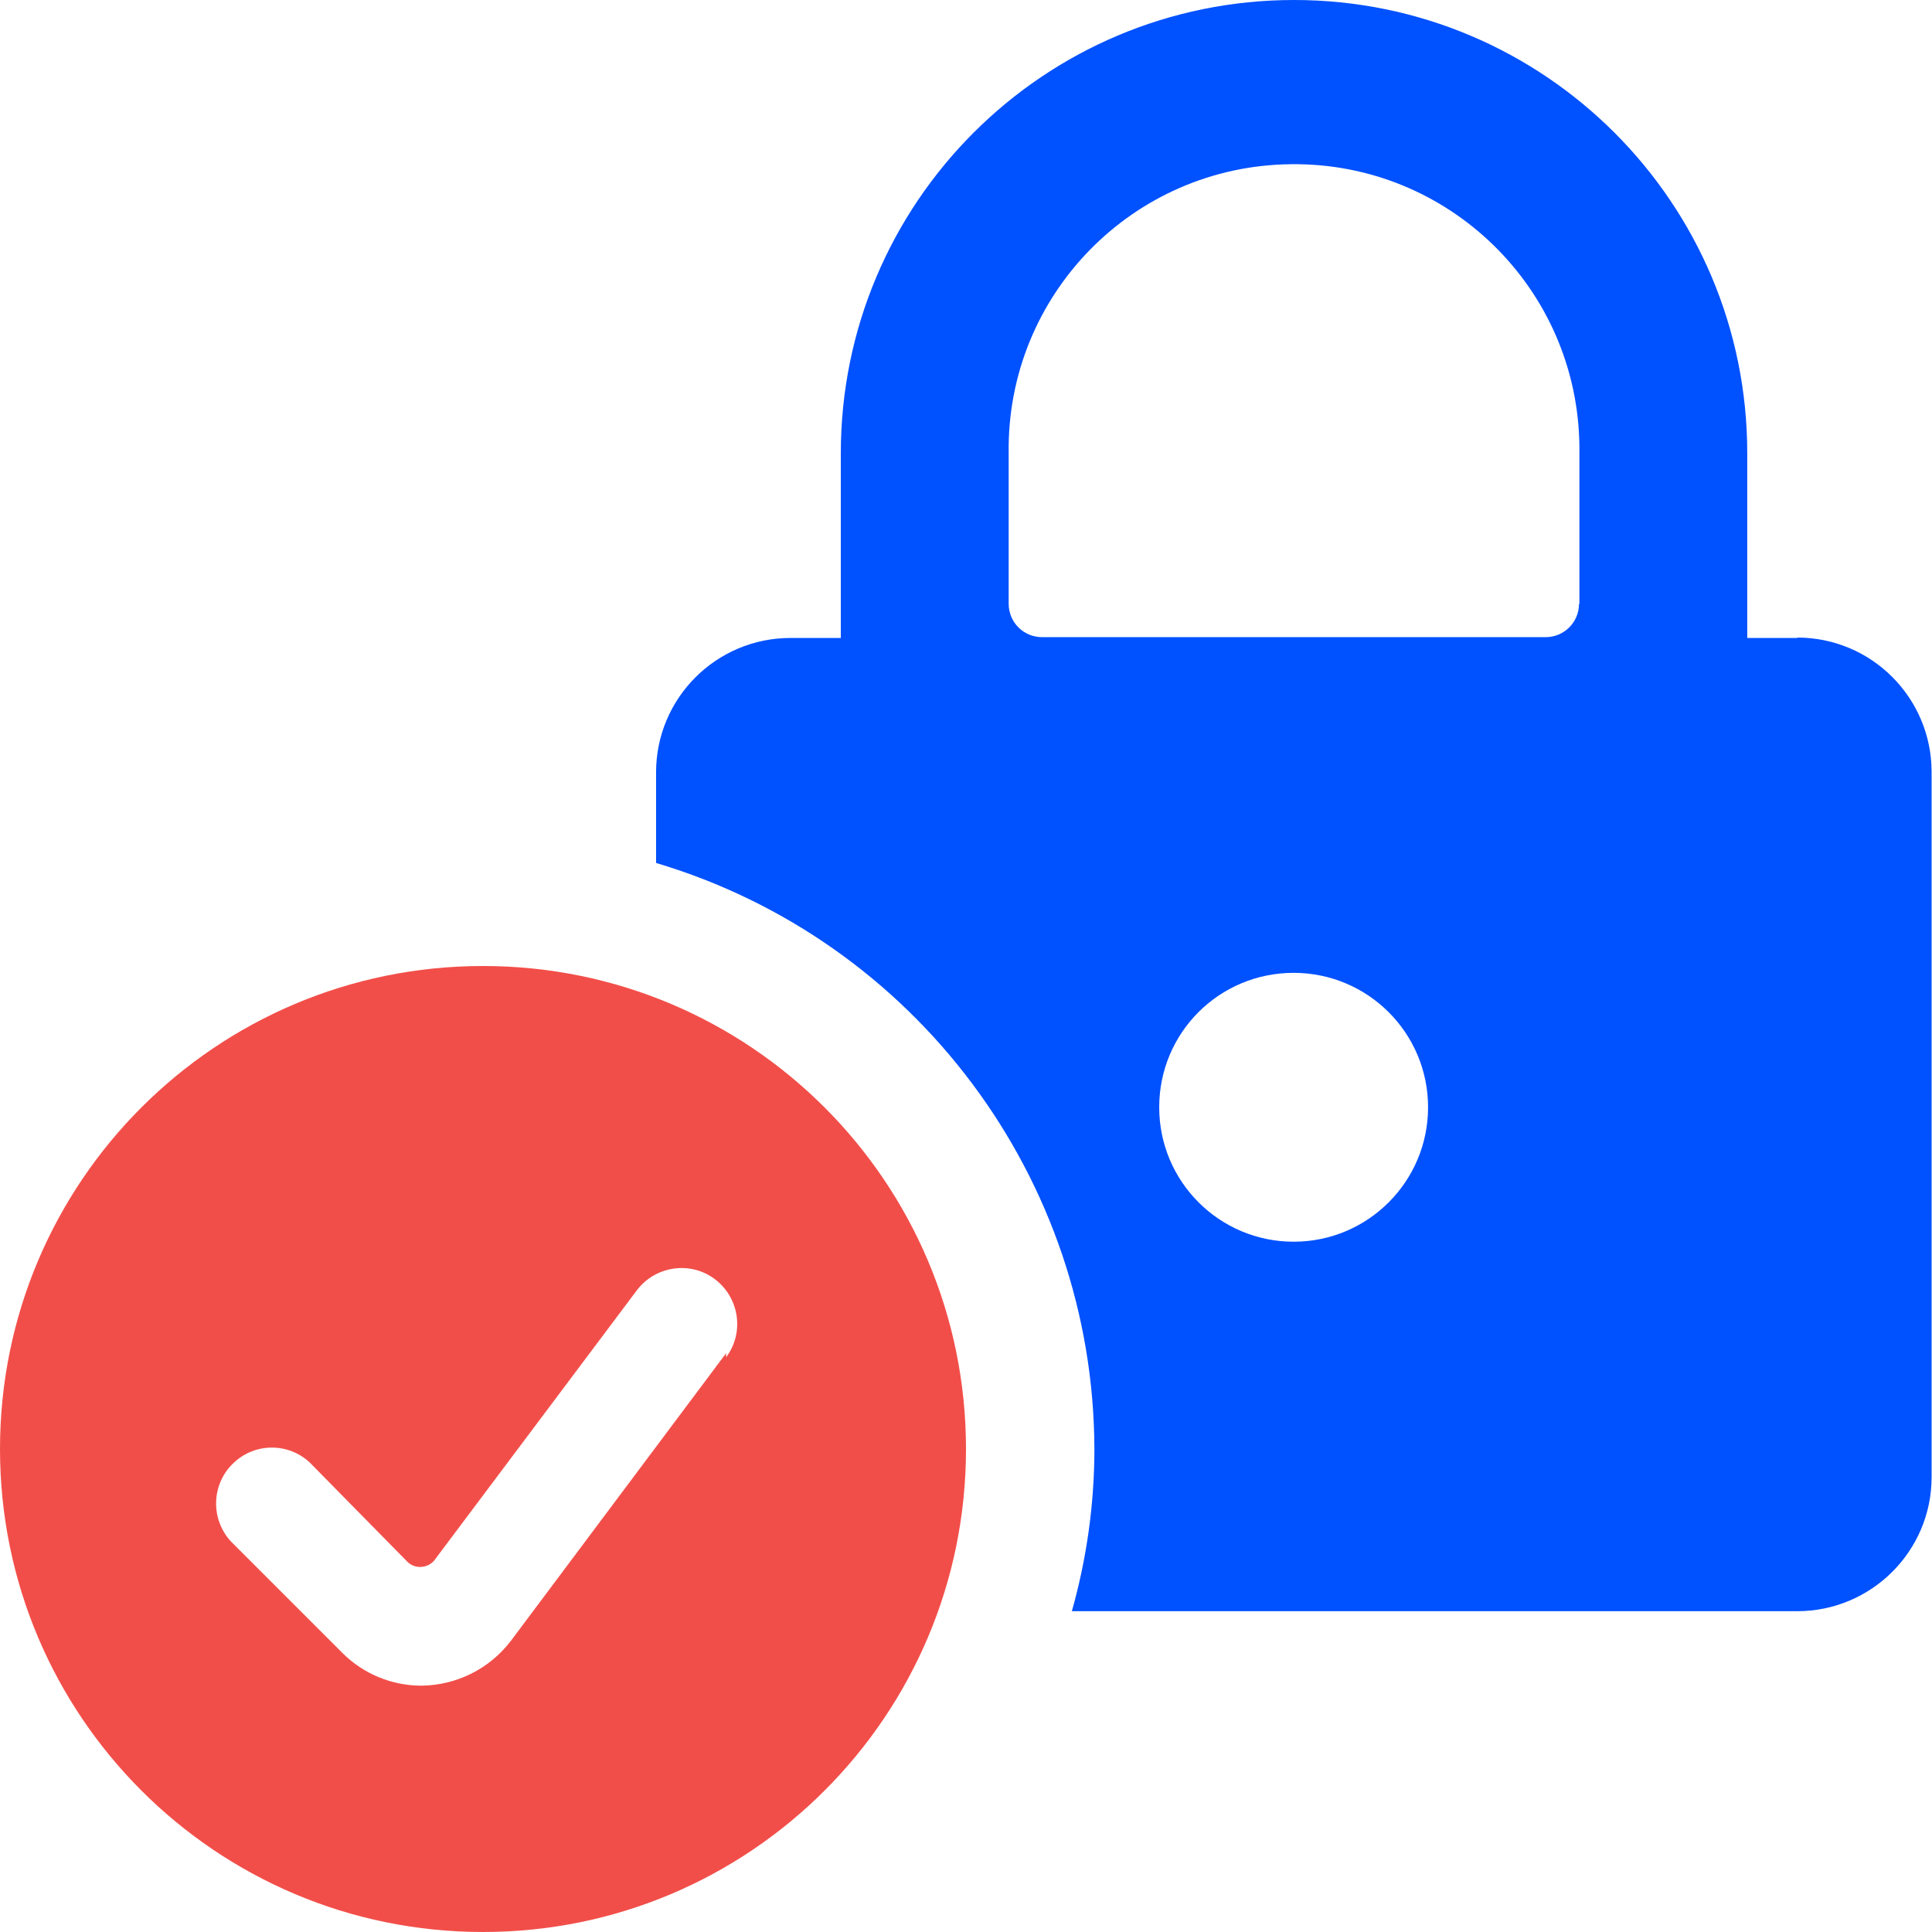
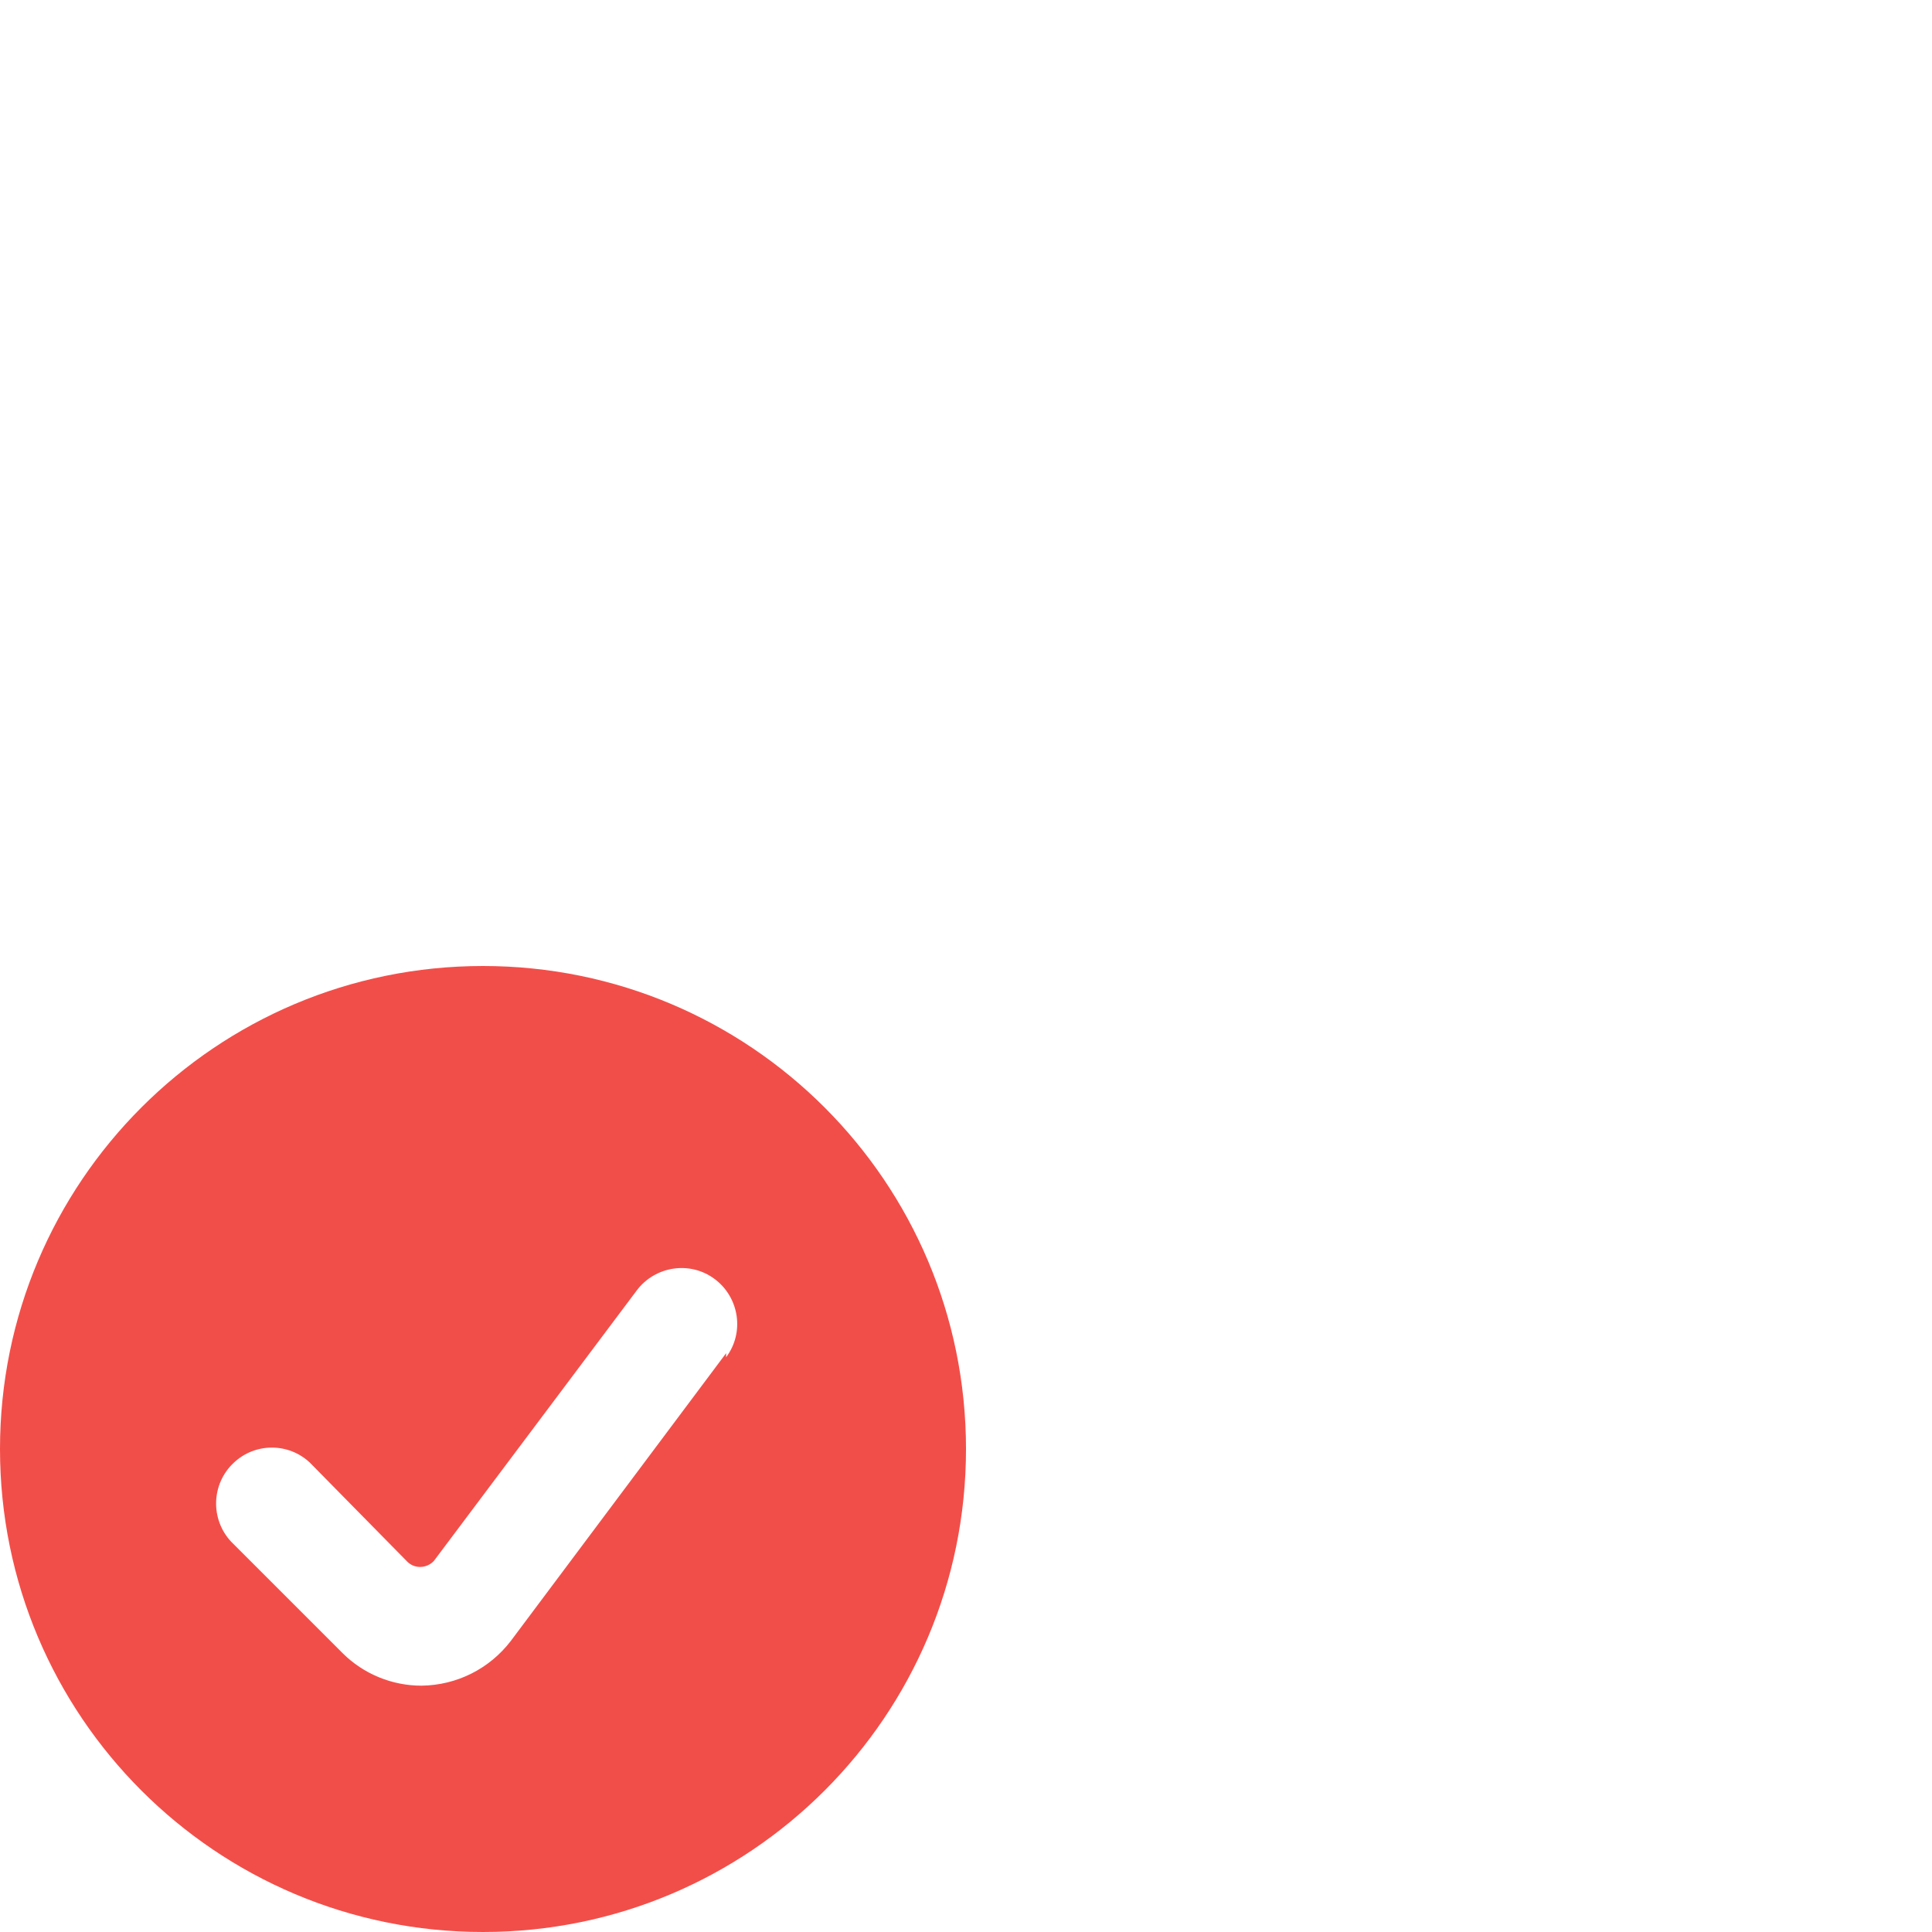
<svg xmlns="http://www.w3.org/2000/svg" id="Layer_1" data-name="Layer 1" width="48" height="48" viewBox="0 0 48 48">
  <defs>
    <style>
      .cls-1 {
        fill: #0051ff;
      }

      .cls-2 {
        fill: none;
      }

      .cls-3 {
        fill: #f24e49;
      }
    </style>
  </defs>
  <rect id="Rectangle_1190" data-name="Rectangle 1190" class="cls-2" width="48" height="48" />
-   <path id="Path_4186" data-name="Path 4186" class="cls-1" d="M44.66,15.85h-1.25v-4.59C43.41,5.04,38.37,0,32.15,0s-11.26,5.04-11.26,11.26v4.59h-1.25c-1.84,0-3.34,1.49-3.34,3.34h0v2.25c6.44,1.92,10.87,7.84,10.89,14.56,0,1.36-.19,2.72-.56,4.03h18.02c1.84,0,3.34-1.49,3.34-3.33V19.18c0-1.84-1.49-3.34-3.34-3.34m-12.51,15.01c-1.84,0-3.34-1.49-3.34-3.34s1.49-3.34,3.34-3.34c1.84,0,3.34,1.49,3.34,3.34h0c0,1.84-1.49,3.34-3.34,3.34m7.09-15.85c0,.46-.37,.83-.83,.83h-12.51c-.46,0-.83-.37-.83-.83v-3.75c-.05-3.92,3.09-7.13,7.01-7.17,3.92-.05,7.13,3.09,7.17,7.01,0,.06,0,.11,0,.17v3.75Z" />
  <path id="Path_4187" data-name="Path 4187" class="cls-3" d="M12,24c-6.63,0-12,5.37-12,12s5.37,12,12,12,12-5.37,12-12-5.37-12-12-12m6.04,9.62l-5.35,7.15c-.53,.69-1.34,1.1-2.22,1.11-.73,0-1.44-.29-1.96-.81l-2.77-2.77c-.52-.56-.49-1.44,.07-1.96,.53-.5,1.36-.5,1.89,0l2.4,2.44c.17,.19,.46,.2,.65,.03h0s.02-.02,.03-.03l5.04-6.72c.46-.61,1.33-.74,1.94-.28,.61,.46,.74,1.33,.28,1.94v-.09Z" />
</svg>